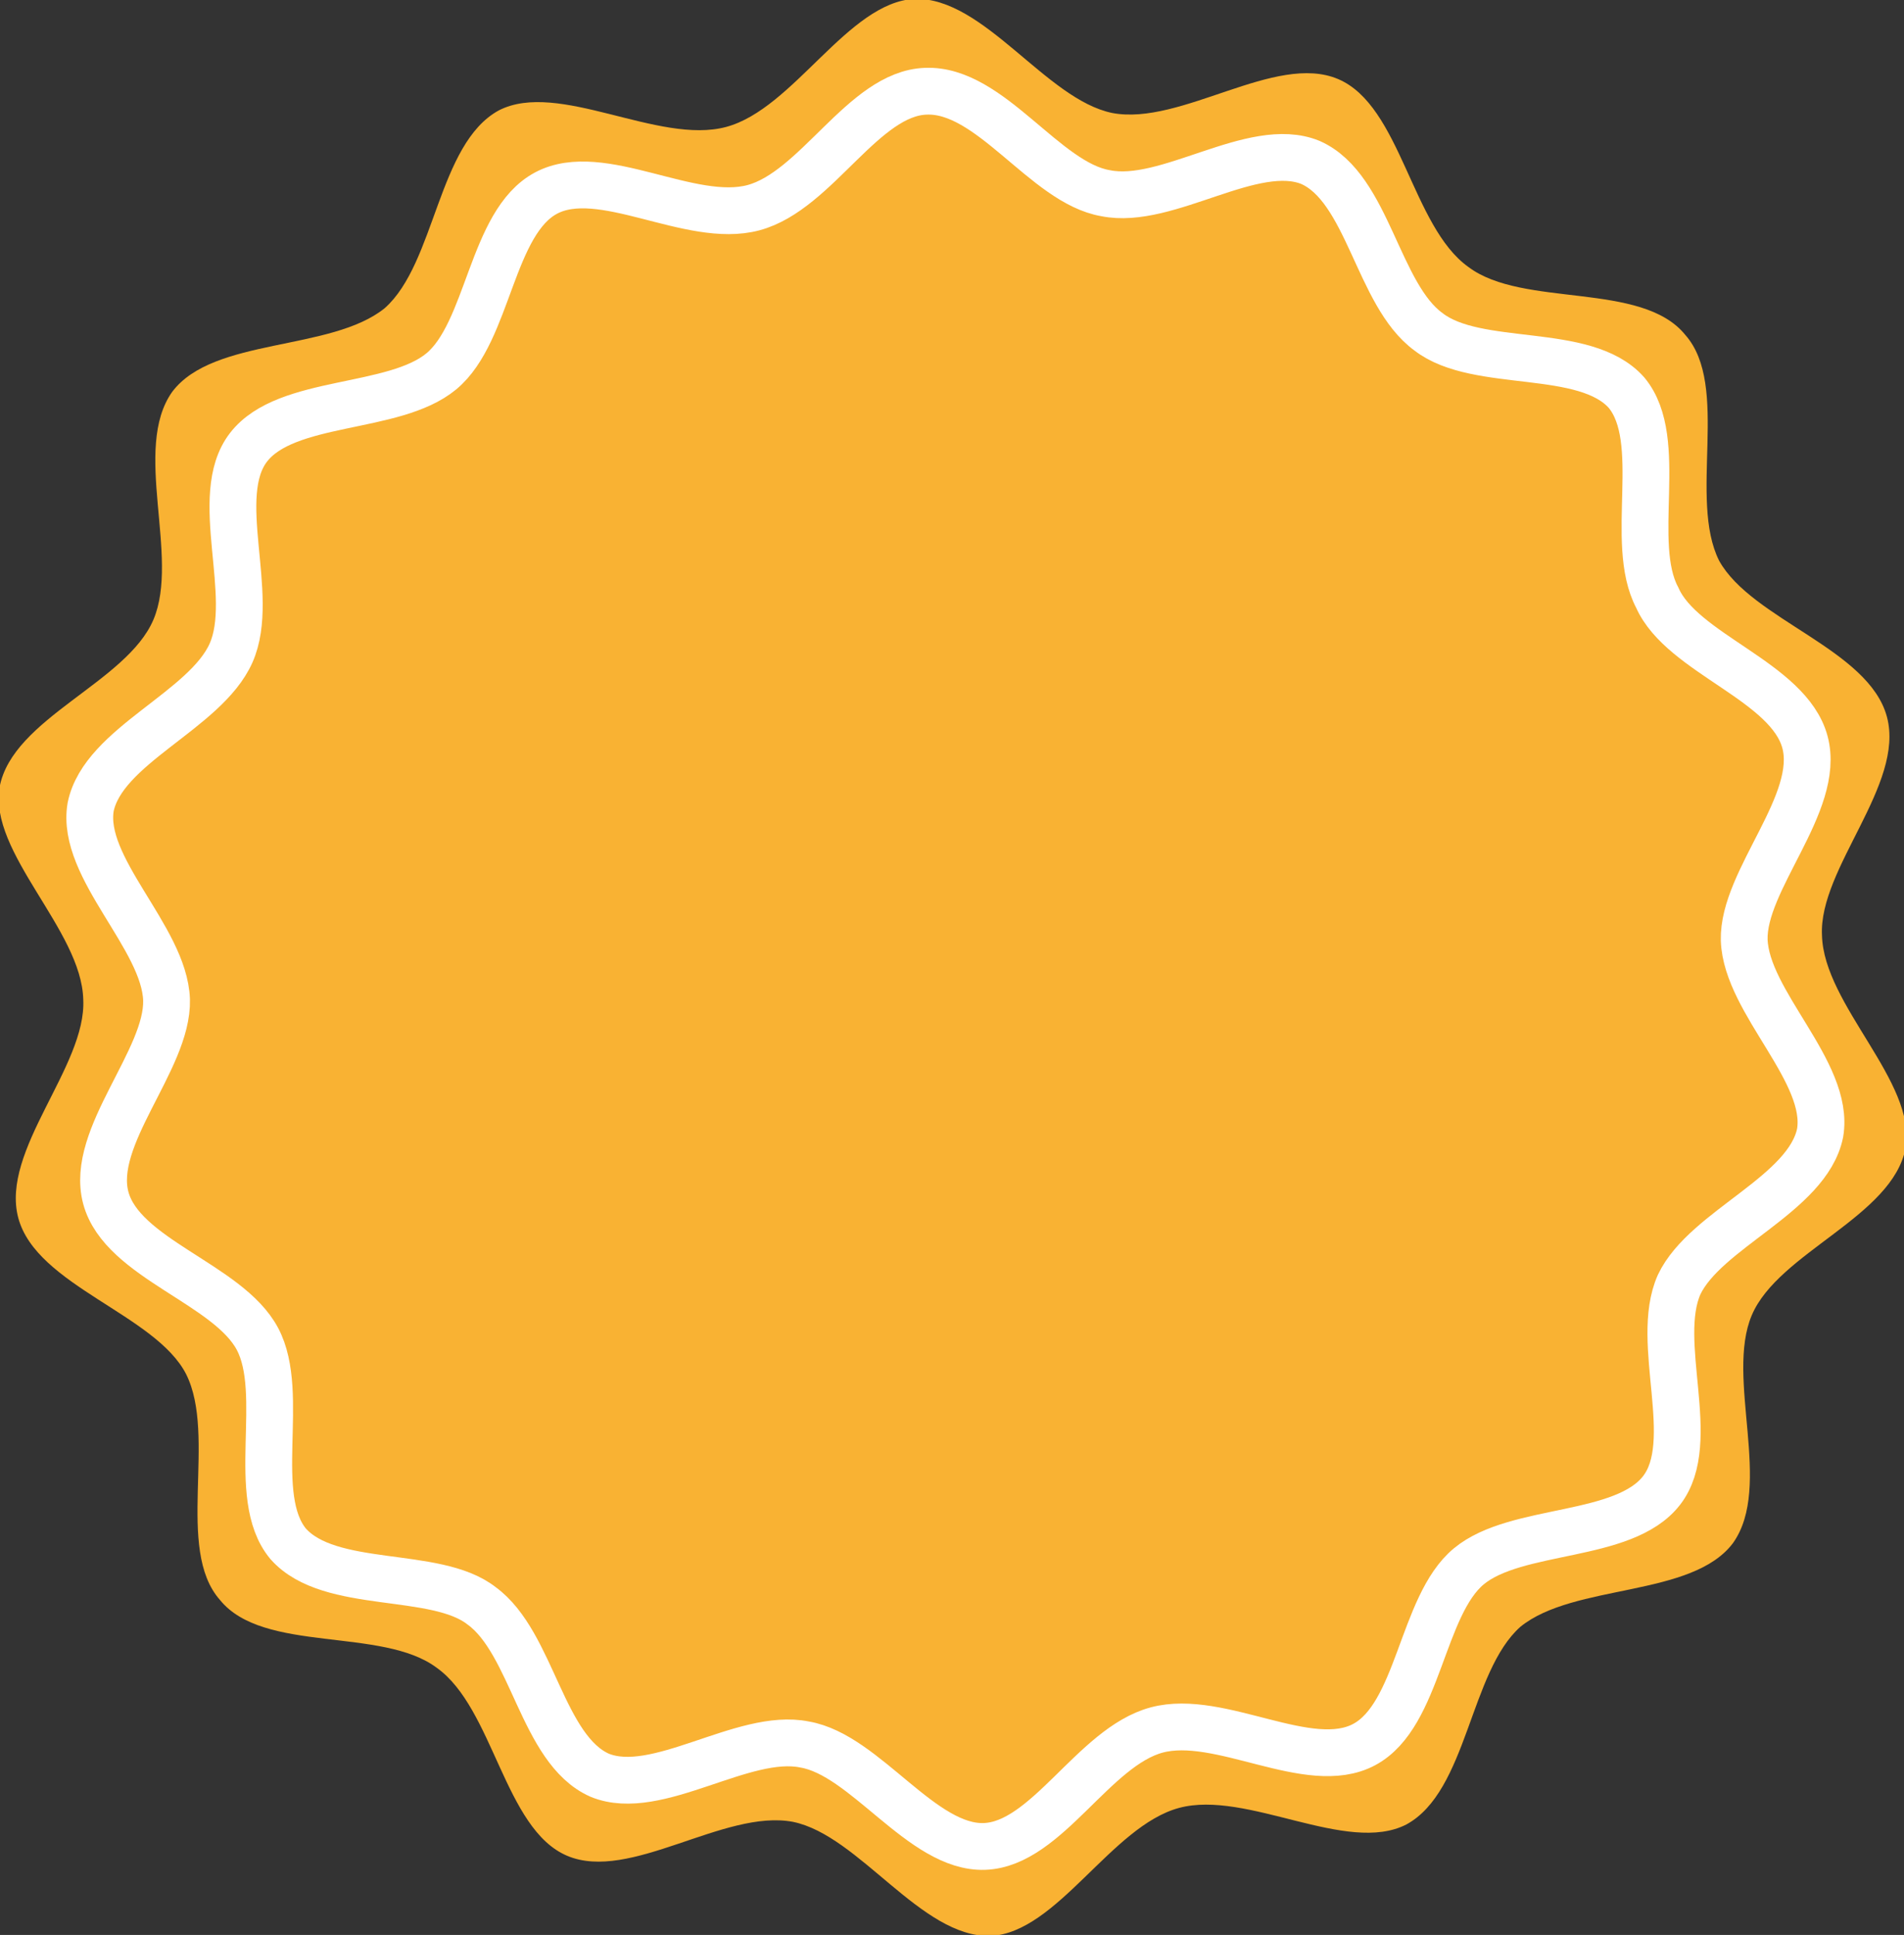
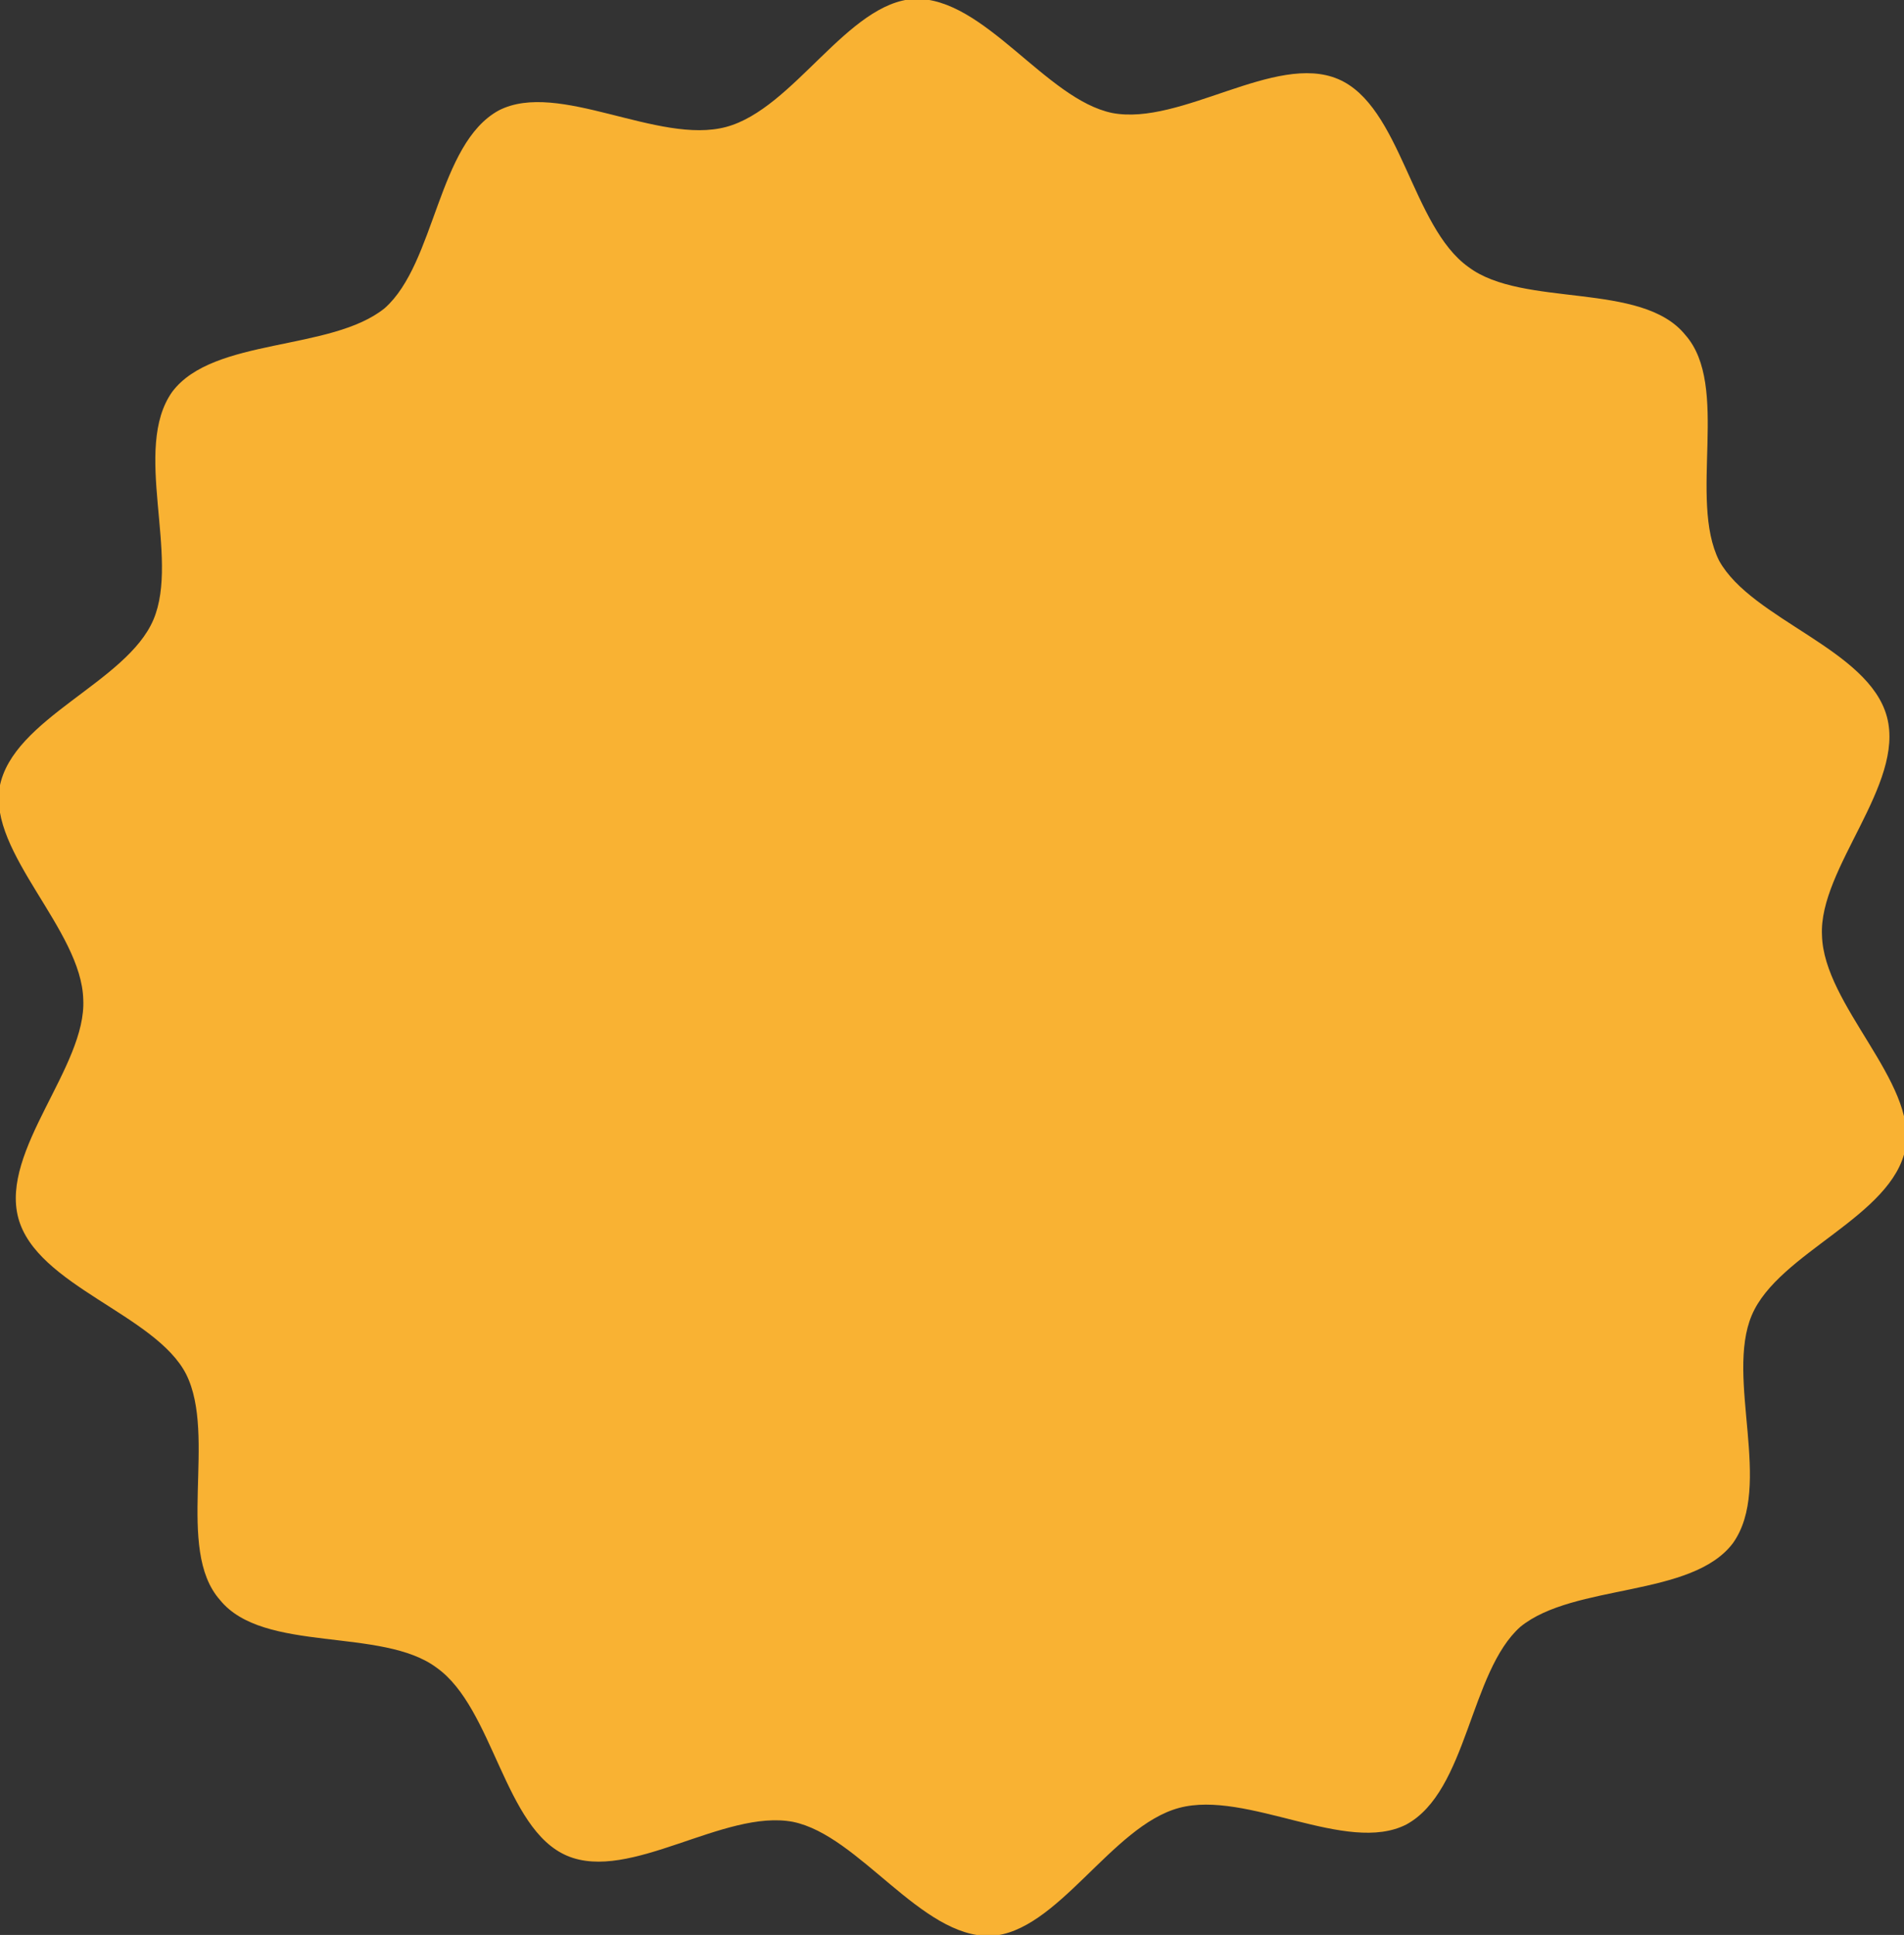
<svg xmlns="http://www.w3.org/2000/svg" version="1.1" id="Livello_1" x="0px" y="0px" viewBox="0 0 81.4 82.7" style="enable-background:new 0 0 81.4 82.7;" xml:space="preserve">
  <rect x="0" y="0" width="81.4" height="82.7" fill="#333333" stroke="none" />
  <style type="text/css">
	.st0{fill:#F9B233;}
	.st1{fill:none;stroke:#FFFFFF;stroke-width:2;stroke-miterlimit:4;}
</style>
  <g id="Raggruppa_1699" transform="translate(-1259.716 -10968.401)">
    <g id="Raggruppa_185" transform="matrix(0.966, -0.259, 0.259, 0.966, -401.047, 7117.71)">
      <g id="Raggruppa_41" transform="translate(602 4170)">
        <path id="label" class="st0" d="M74.8,29.4c0,3-4.5,5.5-5.1,8.3c-0.7,2.9,2.3,7.1,1.1,9.7c-1.3,2.7-6.4,2.9-8.2,5.2     c-1.8,2.3-1,7.3-3.3,9.2c-2.3,1.8-7-0.1-9.7,1.1c-2.6,1.3-4,6.2-6.9,6.9c-2.8,0.6-6.2-3.2-9.2-3.2s-6.4,3.8-9.2,3.2     c-2.9-0.7-4.3-5.6-6.9-6.9c-2.7-1.3-7.4,0.7-9.7-1.1c-2.3-1.8-1.4-6.9-3.3-9.2c-1.8-2.3-7-2.5-8.2-5.2c-1.3-2.6,1.7-6.8,1.1-9.7     c-0.6-2.8-5.2-5.3-5.2-8.3c0-3,4.5-5.5,5.1-8.3c0.7-2.9-2.3-7.1-1.1-9.7c1.3-2.7,6.4-2.9,8.2-5.2c1.8-2.3,1-7.3,3.3-9.2     c2.3-1.8,7,0.1,9.7-1.1c2.6-1.3,4-6.2,6.9-6.9c2.8-0.6,6.2,3.2,9.2,3.2s6.4-3.8,9.2-3.2c2.9,0.7,4.3,5.6,6.9,6.9     c2.7,1.3,7.4-0.7,9.7,1.1c2.3,1.8,1.4,6.9,3.3,9.2c1.8,2.3,7,2.5,8.2,5.2c1.3,2.6-1.7,6.8-1.1,9.7C70.3,23.9,74.8,26.4,74.8,29.4     z" />
      </g>
      <g id="Raggruppa_43" transform="translate(605.836 4173.836)">
        <g id="Raggruppa_42" transform="translate(0 0)">
-           <path id="label-2" class="st1" d="M67.3,25.7c0,2.7-4.1,5-4.7,7.5c-0.6,2.6,2.1,6.4,1,8.8c-1.2,2.4-5.8,2.7-7.5,4.7      c-1.7,2.1-0.9,6.7-3,8.3c-2.1,1.6-6.4-0.1-8.8,1c-2.4,1.1-3.7,5.6-6.3,6.2c-2.6,0.6-5.6-2.9-8.4-2.9s-5.8,3.5-8.4,2.9      c-2.6-0.6-3.9-5.1-6.3-6.2c-2.4-1.2-6.7,0.6-8.8-1c-2.1-1.7-1.3-6.2-3-8.3C1.6,44.7-3,44.4-4.2,42c-1.1-2.4,1.6-6.2,1-8.8      c-0.6-2.6-4.7-4.8-4.7-7.5c0-2.7,4.1-5,4.7-7.5c0.6-2.6-2.1-6.4-1-8.8C-3,7,1.6,6.7,3.3,4.6c1.7-2.1,0.9-6.7,3-8.3      c2.1-1.6,6.4,0.1,8.8-1c2.4-1.1,3.7-5.6,6.3-6.2c2.6-0.6,5.6,2.9,8.4,2.9s5.8-3.5,8.4-2.9c2.7,0.6,3.9,5.1,6.3,6.2      c2.4,1.2,6.7-0.6,8.8,1c2.1,1.7,1.3,6.2,3,8.3c1.6,2.1,6.3,2.3,7.5,4.7c1.1,2.4-1.6,6.2-1,8.8C63.2,20.7,67.3,23,67.3,25.7z" />
-         </g>
+           </g>
      </g>
    </g>
  </g>
</svg>